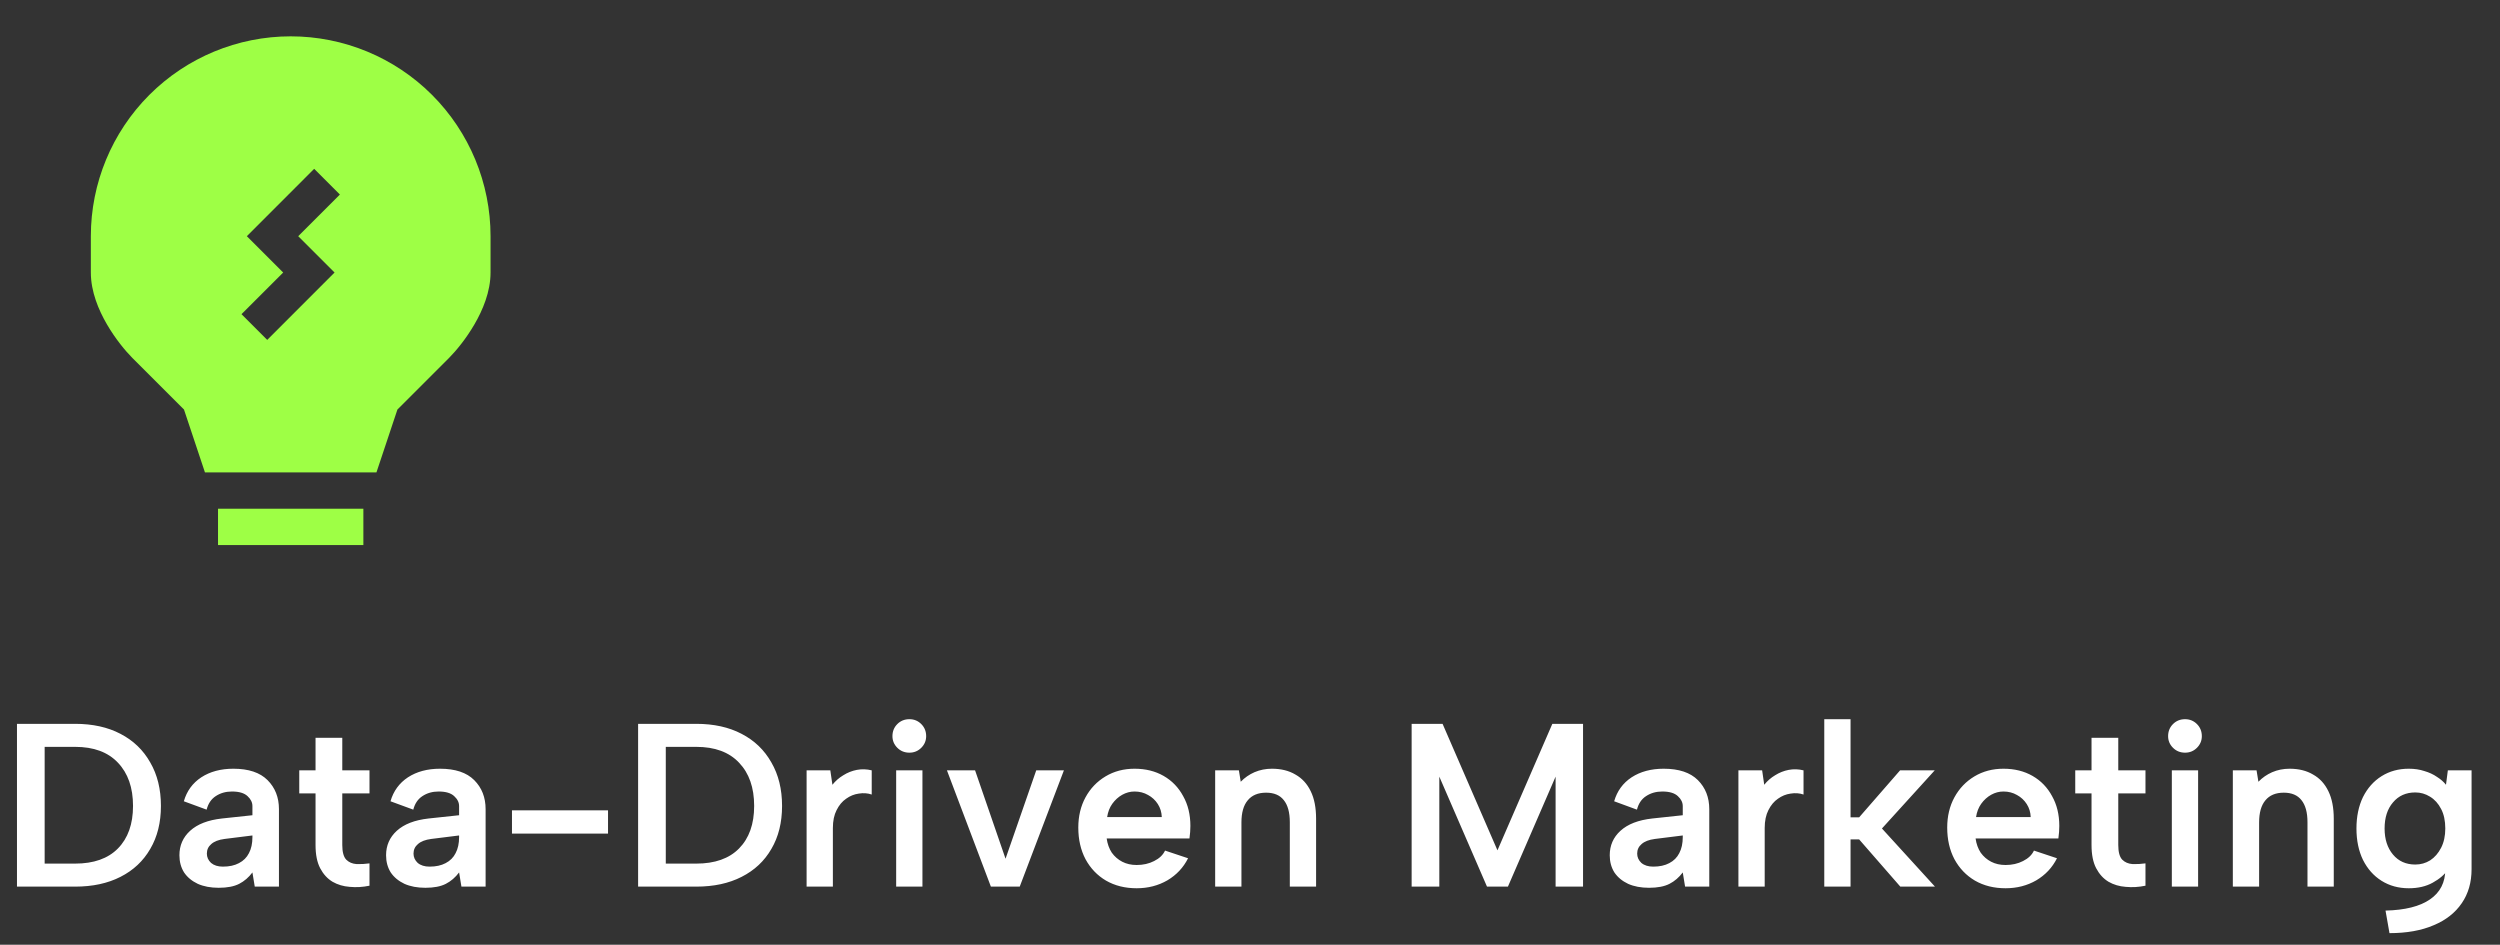
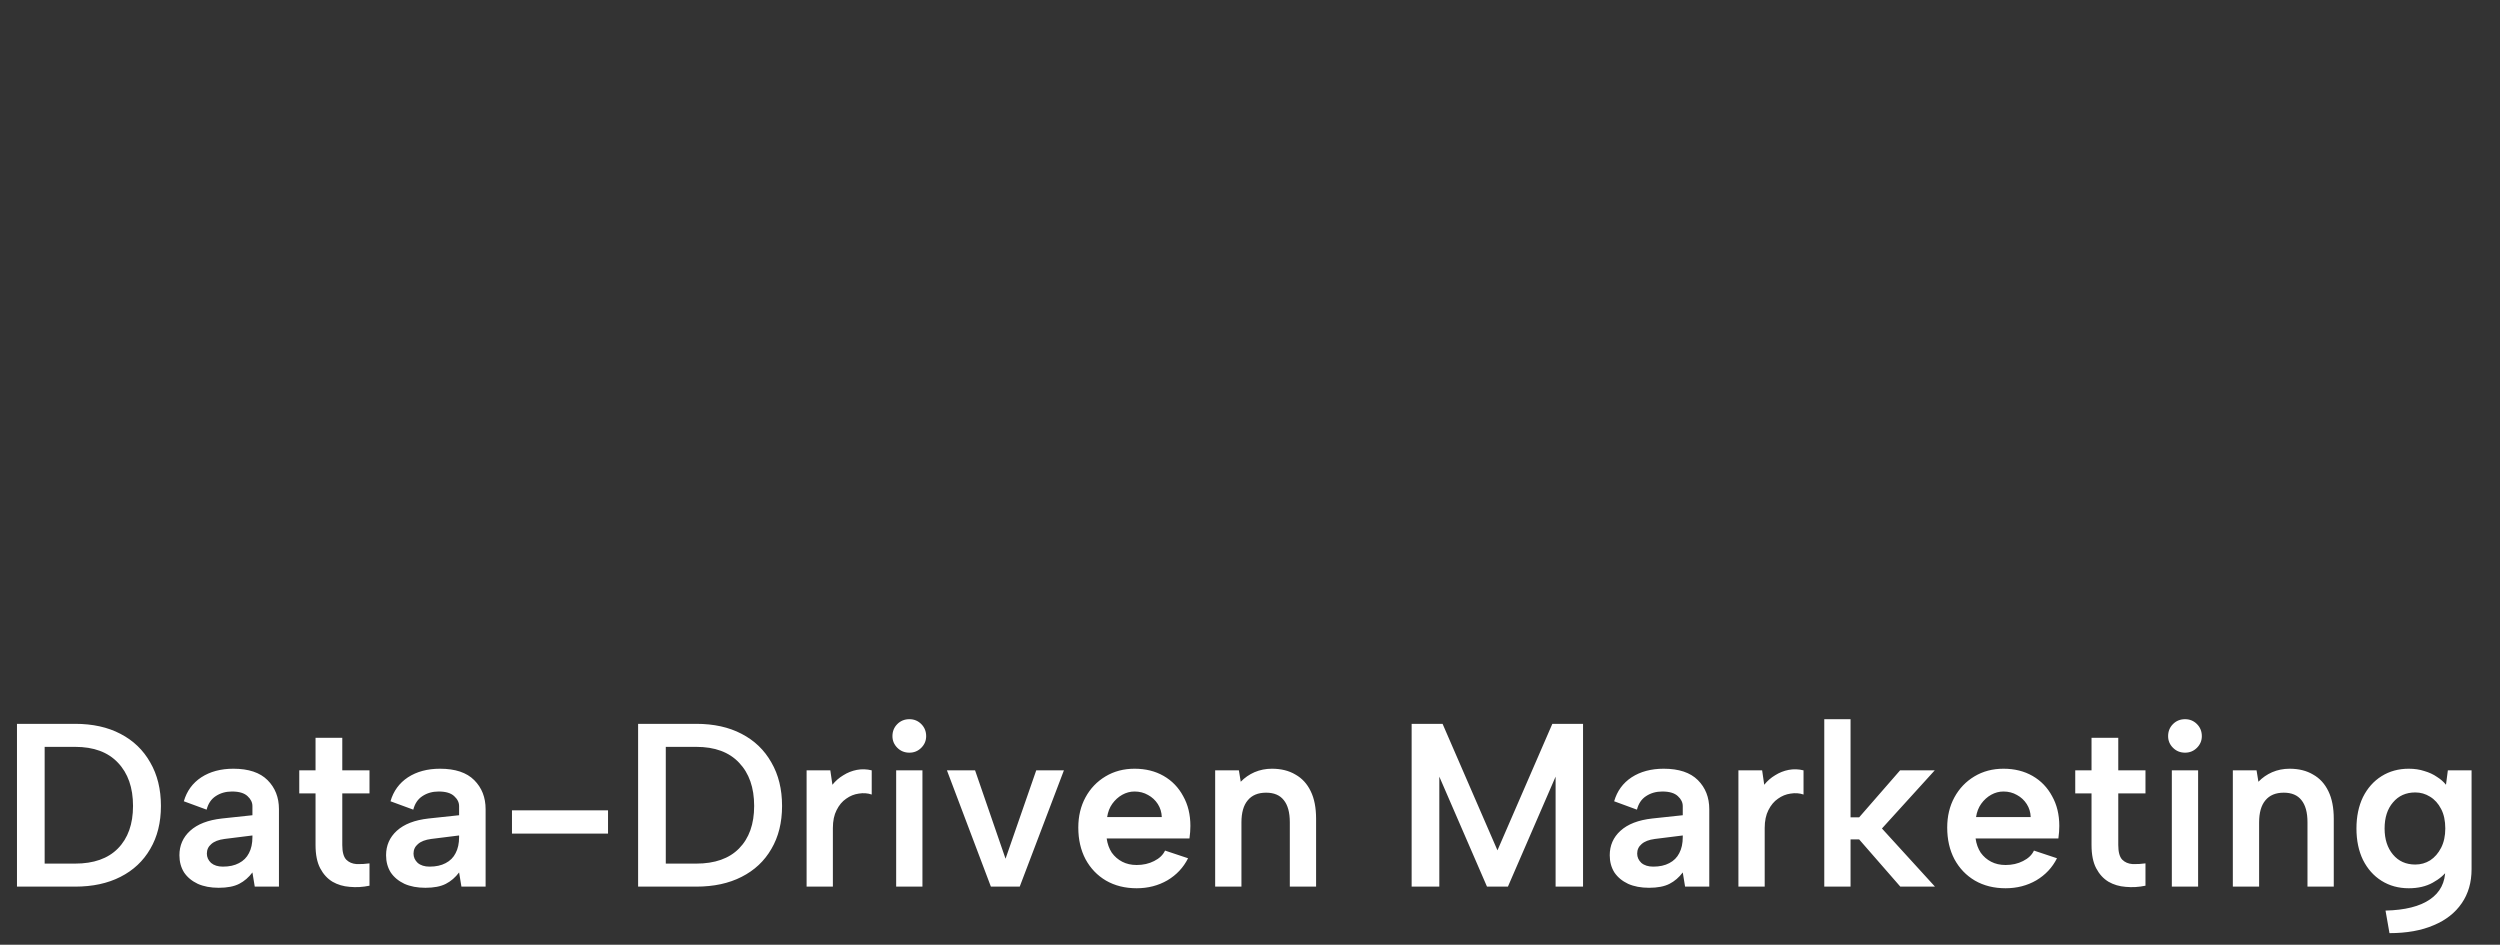
<svg xmlns="http://www.w3.org/2000/svg" width="172" height="65" viewBox="0 0 172 65" fill="none">
  <rect x="0" y="0" width="172" height="65" fill="#333333" stroke="none" />
-   <path fill-rule="evenodd" clip-rule="evenodd" d="M20 2.5C16.353 2.5 12.856 3.949 10.277 6.527C7.699 9.106 6.25 12.603 6.25 16.25V18.75C6.25 20.07 6.787 21.337 7.357 22.315C7.935 23.312 8.63 24.148 9.115 24.635L12.658 28.175L14.1 32.5H25.9L27.343 28.175L30.885 24.635C31.37 24.148 32.065 23.31 32.642 22.315C33.212 21.337 33.75 20.07 33.75 18.75V16.25C33.75 12.603 32.301 9.106 29.723 6.527C27.144 3.949 23.647 2.5 20 2.5ZM23.385 13.385L21.615 11.615L16.983 16.25L19.483 18.75L16.615 21.615L18.385 23.385L23.017 18.75L20.517 16.25L23.385 13.385Z" fill="#9EFF45" />
-   <path d="M25 37.5V35H15V37.5H25Z" fill="#9EFF45" />
  <path d="M5.168 49.8C6.373 49.8 7.413 50.029 8.288 50.488C9.173 50.947 9.856 51.603 10.336 52.456C10.827 53.299 11.072 54.296 11.072 55.448C11.072 56.589 10.827 57.576 10.336 58.408C9.856 59.24 9.173 59.88 8.288 60.328C7.413 60.776 6.373 61 5.168 61H1.168V49.8H5.168ZM5.168 59.416C6.448 59.416 7.429 59.069 8.112 58.376C8.805 57.672 9.152 56.696 9.152 55.448C9.152 54.189 8.805 53.197 8.112 52.472C7.429 51.747 6.448 51.384 5.168 51.384H3.072V59.416H5.168ZM17.527 61L17.367 60.024C17.111 60.365 16.808 60.627 16.456 60.808C16.104 60.989 15.634 61.08 15.047 61.08C14.493 61.08 14.013 60.989 13.607 60.808C13.202 60.616 12.887 60.355 12.664 60.024C12.45 59.683 12.344 59.288 12.344 58.84C12.344 58.168 12.589 57.608 13.079 57.16C13.581 56.701 14.312 56.419 15.271 56.312L17.367 56.088V55.464C17.367 55.208 17.256 54.979 17.032 54.776C16.808 54.563 16.45 54.456 15.96 54.456C15.533 54.456 15.159 54.563 14.839 54.776C14.53 54.979 14.322 55.288 14.216 55.704L12.648 55.128C12.85 54.424 13.25 53.875 13.848 53.48C14.456 53.085 15.191 52.888 16.055 52.888C17.101 52.888 17.885 53.149 18.407 53.672C18.93 54.195 19.192 54.861 19.192 55.672V61H17.527ZM17.367 57.48L15.447 57.72C15.042 57.773 14.738 57.891 14.536 58.072C14.333 58.243 14.232 58.461 14.232 58.728C14.232 58.973 14.328 59.187 14.52 59.368C14.722 59.539 14.994 59.624 15.335 59.624C15.773 59.624 16.141 59.544 16.439 59.384C16.749 59.224 16.978 58.995 17.128 58.696C17.288 58.397 17.367 58.029 17.367 57.592V57.48ZM21.709 53V50.76H23.549V53H25.421V54.584H23.549V58.136C23.549 58.616 23.64 58.952 23.821 59.144C24.002 59.325 24.237 59.427 24.525 59.448C24.824 59.459 25.122 59.443 25.421 59.4V60.936C24.962 61.032 24.509 61.059 24.061 61.016C23.624 60.984 23.229 60.867 22.877 60.664C22.525 60.451 22.242 60.141 22.029 59.736C21.816 59.331 21.709 58.797 21.709 58.136V54.584H20.589V53H21.709ZM31.746 61L31.586 60.024C31.33 60.365 31.026 60.627 30.674 60.808C30.322 60.989 29.853 61.08 29.266 61.08C28.712 61.08 28.232 60.989 27.826 60.808C27.421 60.616 27.106 60.355 26.882 60.024C26.669 59.683 26.562 59.288 26.562 58.84C26.562 58.168 26.808 57.608 27.298 57.16C27.8 56.701 28.53 56.419 29.49 56.312L31.586 56.088V55.464C31.586 55.208 31.474 54.979 31.25 54.776C31.026 54.563 30.669 54.456 30.178 54.456C29.752 54.456 29.378 54.563 29.058 54.776C28.749 54.979 28.541 55.288 28.434 55.704L26.866 55.128C27.069 54.424 27.469 53.875 28.066 53.48C28.674 53.085 29.41 52.888 30.274 52.888C31.32 52.888 32.104 53.149 32.626 53.672C33.149 54.195 33.41 54.861 33.41 55.672V61H31.746ZM31.586 57.48L29.666 57.72C29.261 57.773 28.957 57.891 28.754 58.072C28.552 58.243 28.45 58.461 28.45 58.728C28.45 58.973 28.546 59.187 28.738 59.368C28.941 59.539 29.213 59.624 29.554 59.624C29.992 59.624 30.36 59.544 30.658 59.384C30.968 59.224 31.197 58.995 31.346 58.696C31.506 58.397 31.586 58.029 31.586 57.592V57.48ZM35.224 55.752H41.832V57.352H35.224V55.752ZM47.902 49.8C49.108 49.8 50.148 50.029 51.022 50.488C51.908 50.947 52.59 51.603 53.07 52.456C53.561 53.299 53.806 54.296 53.806 55.448C53.806 56.589 53.561 57.576 53.07 58.408C52.59 59.24 51.908 59.88 51.022 60.328C50.148 60.776 49.108 61 47.902 61H43.902V49.8H47.902ZM47.902 59.416C49.182 59.416 50.164 59.069 50.846 58.376C51.54 57.672 51.886 56.696 51.886 55.448C51.886 54.189 51.54 53.197 50.846 52.472C50.164 51.747 49.182 51.384 47.902 51.384H45.806V59.416H47.902ZM55.494 53H57.126L57.27 53.992C57.483 53.725 57.734 53.507 58.022 53.336C58.31 53.155 58.619 53.032 58.95 52.968C59.291 52.904 59.633 52.915 59.974 53V54.664C59.697 54.568 59.398 54.547 59.078 54.6C58.769 54.643 58.48 54.76 58.214 54.952C57.947 55.133 57.728 55.395 57.558 55.736C57.387 56.067 57.302 56.477 57.302 56.968V61H55.494V53ZM61.656 53H63.464V61H61.656V53ZM62.568 51.784C62.237 51.784 61.96 51.672 61.736 51.448C61.512 51.224 61.4 50.957 61.4 50.648C61.4 50.317 61.512 50.04 61.736 49.816C61.96 49.592 62.237 49.48 62.568 49.48C62.888 49.48 63.16 49.592 63.384 49.816C63.608 50.04 63.72 50.317 63.72 50.648C63.72 50.957 63.608 51.224 63.384 51.448C63.16 51.672 62.888 51.784 62.568 51.784ZM67.085 53L69.181 59.08L71.293 53H73.197L70.157 61H68.173L65.149 53H67.085ZM78.203 61.112C77.403 61.112 76.699 60.936 76.091 60.584C75.493 60.232 75.024 59.741 74.683 59.112C74.352 58.483 74.187 57.757 74.187 56.936C74.187 56.157 74.352 55.464 74.683 54.856C75.013 54.248 75.472 53.768 76.059 53.416C76.645 53.064 77.312 52.888 78.059 52.888C78.816 52.888 79.483 53.053 80.059 53.384C80.635 53.715 81.083 54.179 81.403 54.776C81.734 55.363 81.899 56.045 81.899 56.824C81.899 56.952 81.894 57.091 81.883 57.24C81.872 57.379 81.856 57.528 81.835 57.688H76.139C76.192 58.061 76.309 58.387 76.491 58.664C76.683 58.931 76.923 59.139 77.211 59.288C77.499 59.437 77.829 59.512 78.203 59.512C78.651 59.512 79.051 59.421 79.403 59.24C79.766 59.059 80.016 58.819 80.155 58.52L81.739 59.048C81.419 59.688 80.944 60.195 80.315 60.568C79.686 60.931 78.981 61.112 78.203 61.112ZM79.931 56.216C79.92 55.885 79.829 55.587 79.659 55.32C79.488 55.053 79.264 54.845 78.987 54.696C78.71 54.536 78.4 54.456 78.059 54.456C77.76 54.456 77.478 54.531 77.211 54.68C76.944 54.829 76.715 55.037 76.523 55.304C76.341 55.56 76.224 55.864 76.171 56.216H79.931ZM83.603 53H85.235L85.363 53.784C85.63 53.507 85.945 53.288 86.307 53.128C86.681 52.968 87.081 52.888 87.507 52.888C88.137 52.888 88.675 53.021 89.123 53.288C89.582 53.544 89.934 53.928 90.179 54.44C90.425 54.941 90.547 55.571 90.547 56.328V61H88.739V56.568C88.739 55.896 88.601 55.389 88.323 55.048C88.057 54.707 87.651 54.536 87.107 54.536C86.553 54.536 86.131 54.712 85.843 55.064C85.555 55.405 85.411 55.912 85.411 56.584V61H83.603V53ZM99.025 61H97.121V49.8H99.249L103.025 58.504L106.801 49.8H108.913V61H107.025V53.432L103.745 61H102.305L99.025 53.432V61ZM115.934 61L115.774 60.024C115.518 60.365 115.214 60.627 114.862 60.808C114.51 60.989 114.04 61.08 113.454 61.08C112.899 61.08 112.419 60.989 112.014 60.808C111.608 60.616 111.294 60.355 111.07 60.024C110.856 59.683 110.75 59.288 110.75 58.84C110.75 58.168 110.995 57.608 111.486 57.16C111.987 56.701 112.718 56.419 113.678 56.312L115.774 56.088V55.464C115.774 55.208 115.662 54.979 115.438 54.776C115.214 54.563 114.856 54.456 114.366 54.456C113.939 54.456 113.566 54.563 113.246 54.776C112.936 54.979 112.728 55.288 112.622 55.704L111.054 55.128C111.256 54.424 111.656 53.875 112.254 53.48C112.862 53.085 113.598 52.888 114.462 52.888C115.507 52.888 116.291 53.149 116.814 53.672C117.336 54.195 117.598 54.861 117.598 55.672V61H115.934ZM115.774 57.48L113.854 57.72C113.448 57.773 113.144 57.891 112.942 58.072C112.739 58.243 112.638 58.461 112.638 58.728C112.638 58.973 112.734 59.187 112.926 59.368C113.128 59.539 113.4 59.624 113.742 59.624C114.179 59.624 114.547 59.544 114.846 59.384C115.155 59.224 115.384 58.995 115.534 58.696C115.694 58.397 115.774 58.029 115.774 57.592V57.48ZM119.603 53H121.235L121.379 53.992C121.593 53.725 121.843 53.507 122.131 53.336C122.419 53.155 122.729 53.032 123.059 52.968C123.401 52.904 123.742 52.915 124.083 53V54.664C123.806 54.568 123.507 54.547 123.187 54.6C122.878 54.643 122.59 54.76 122.323 54.952C122.057 55.133 121.838 55.395 121.667 55.736C121.497 56.067 121.411 56.477 121.411 56.968V61H119.603V53ZM125.51 49.48H127.318V56.232H127.91L130.726 53H133.11L129.478 57L133.126 61H130.742L127.91 57.752H127.318V61H125.51V49.48ZM137.984 61.112C137.184 61.112 136.48 60.936 135.872 60.584C135.275 60.232 134.805 59.741 134.464 59.112C134.133 58.483 133.968 57.757 133.968 56.936C133.968 56.157 134.133 55.464 134.464 54.856C134.795 54.248 135.253 53.768 135.84 53.416C136.427 53.064 137.093 52.888 137.84 52.888C138.597 52.888 139.264 53.053 139.84 53.384C140.416 53.715 140.864 54.179 141.184 54.776C141.515 55.363 141.68 56.045 141.68 56.824C141.68 56.952 141.675 57.091 141.664 57.24C141.653 57.379 141.637 57.528 141.616 57.688H135.92C135.973 58.061 136.091 58.387 136.272 58.664C136.464 58.931 136.704 59.139 136.992 59.288C137.28 59.437 137.611 59.512 137.984 59.512C138.432 59.512 138.832 59.421 139.184 59.24C139.547 59.059 139.797 58.819 139.936 58.52L141.52 59.048C141.2 59.688 140.725 60.195 140.096 60.568C139.467 60.931 138.763 61.112 137.984 61.112ZM139.712 56.216C139.701 55.885 139.611 55.587 139.44 55.32C139.269 55.053 139.045 54.845 138.768 54.696C138.491 54.536 138.181 54.456 137.84 54.456C137.541 54.456 137.259 54.531 136.992 54.68C136.725 54.829 136.496 55.037 136.304 55.304C136.123 55.56 136.005 55.864 135.952 56.216H139.712ZM143.897 53V50.76H145.737V53H147.609V54.584H145.737V58.136C145.737 58.616 145.827 58.952 146.009 59.144C146.19 59.325 146.425 59.427 146.713 59.448C147.011 59.459 147.31 59.443 147.609 59.4V60.936C147.15 61.032 146.697 61.059 146.249 61.016C145.811 60.984 145.417 60.867 145.065 60.664C144.713 60.451 144.43 60.141 144.217 59.736C144.003 59.331 143.897 58.797 143.897 58.136V54.584H142.777V53H143.897ZM149.422 53H151.23V61H149.422V53ZM150.334 51.784C150.003 51.784 149.726 51.672 149.502 51.448C149.278 51.224 149.166 50.957 149.166 50.648C149.166 50.317 149.278 50.04 149.502 49.816C149.726 49.592 150.003 49.48 150.334 49.48C150.654 49.48 150.926 49.592 151.15 49.816C151.374 50.04 151.486 50.317 151.486 50.648C151.486 50.957 151.374 51.224 151.15 51.448C150.926 51.672 150.654 51.784 150.334 51.784ZM153.619 53H155.251L155.379 53.784C155.646 53.507 155.96 53.288 156.323 53.128C156.696 52.968 157.096 52.888 157.523 52.888C158.152 52.888 158.691 53.021 159.139 53.288C159.598 53.544 159.95 53.928 160.195 54.44C160.44 54.941 160.563 55.571 160.563 56.328V61H158.755V56.568C158.755 55.896 158.616 55.389 158.339 55.048C158.072 54.707 157.667 54.536 157.123 54.536C156.568 54.536 156.147 54.712 155.859 55.064C155.571 55.405 155.427 55.912 155.427 56.584V61H153.619V53ZM168.412 53H170.044V59.8C170.044 60.707 169.82 61.485 169.372 62.136C168.924 62.797 168.279 63.304 167.436 63.656C166.594 64.019 165.58 64.2 164.396 64.2L164.124 62.648C165.468 62.616 166.487 62.36 167.18 61.88C167.884 61.4 168.236 60.712 168.236 59.816V59.8H168.444C168.199 60.163 167.842 60.472 167.372 60.728C166.914 60.984 166.364 61.112 165.724 61.112C165.02 61.112 164.396 60.941 163.852 60.6C163.308 60.259 162.882 59.779 162.572 59.16C162.274 58.541 162.124 57.821 162.124 57C162.124 56.179 162.274 55.459 162.572 54.84C162.882 54.221 163.308 53.741 163.852 53.4C164.396 53.059 165.02 52.888 165.724 52.888C166.119 52.888 166.476 52.941 166.796 53.048C167.127 53.144 167.415 53.277 167.66 53.448C167.916 53.608 168.124 53.789 168.284 53.992L168.412 53ZM164.06 57C164.06 57.736 164.252 58.333 164.636 58.792C165.02 59.251 165.532 59.48 166.172 59.48C166.546 59.48 166.887 59.384 167.196 59.192C167.506 58.989 167.756 58.701 167.948 58.328C168.14 57.955 168.236 57.512 168.236 57C168.236 56.467 168.14 56.019 167.948 55.656C167.756 55.283 167.5 55 167.18 54.808C166.871 54.616 166.535 54.52 166.172 54.52C165.532 54.52 165.02 54.749 164.636 55.208C164.252 55.656 164.06 56.253 164.06 57Z" fill="white" />
</svg>